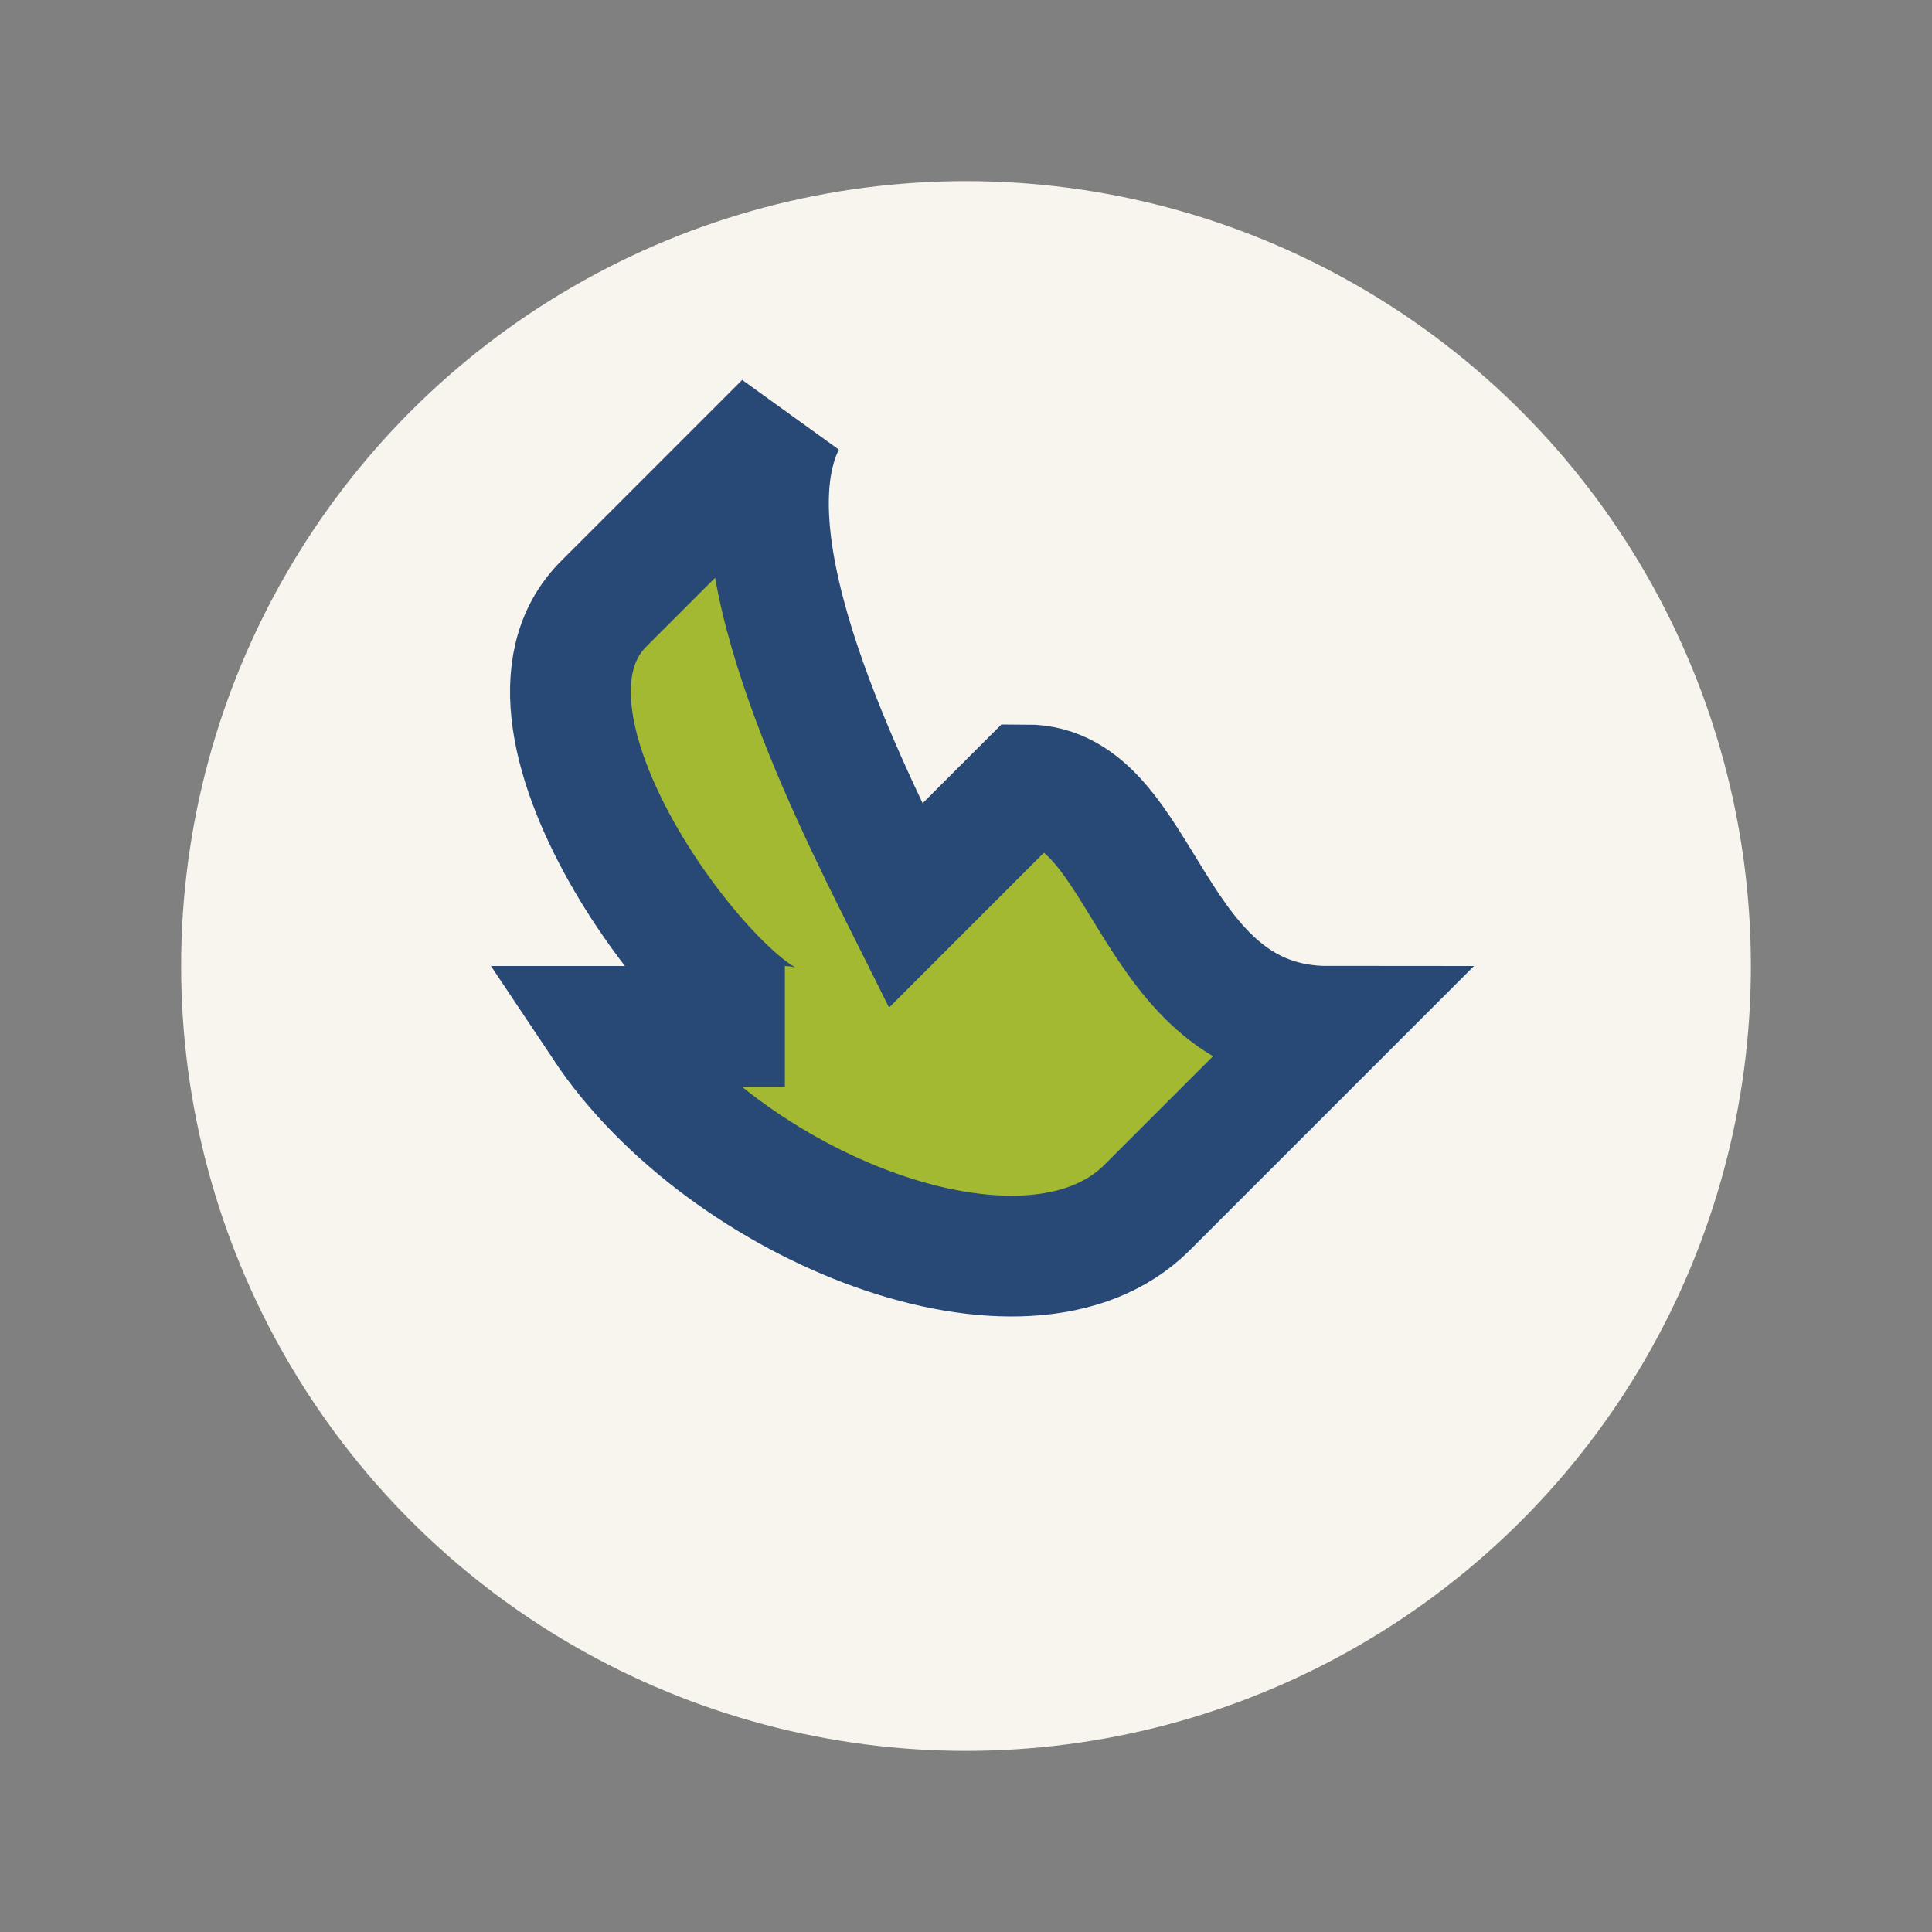
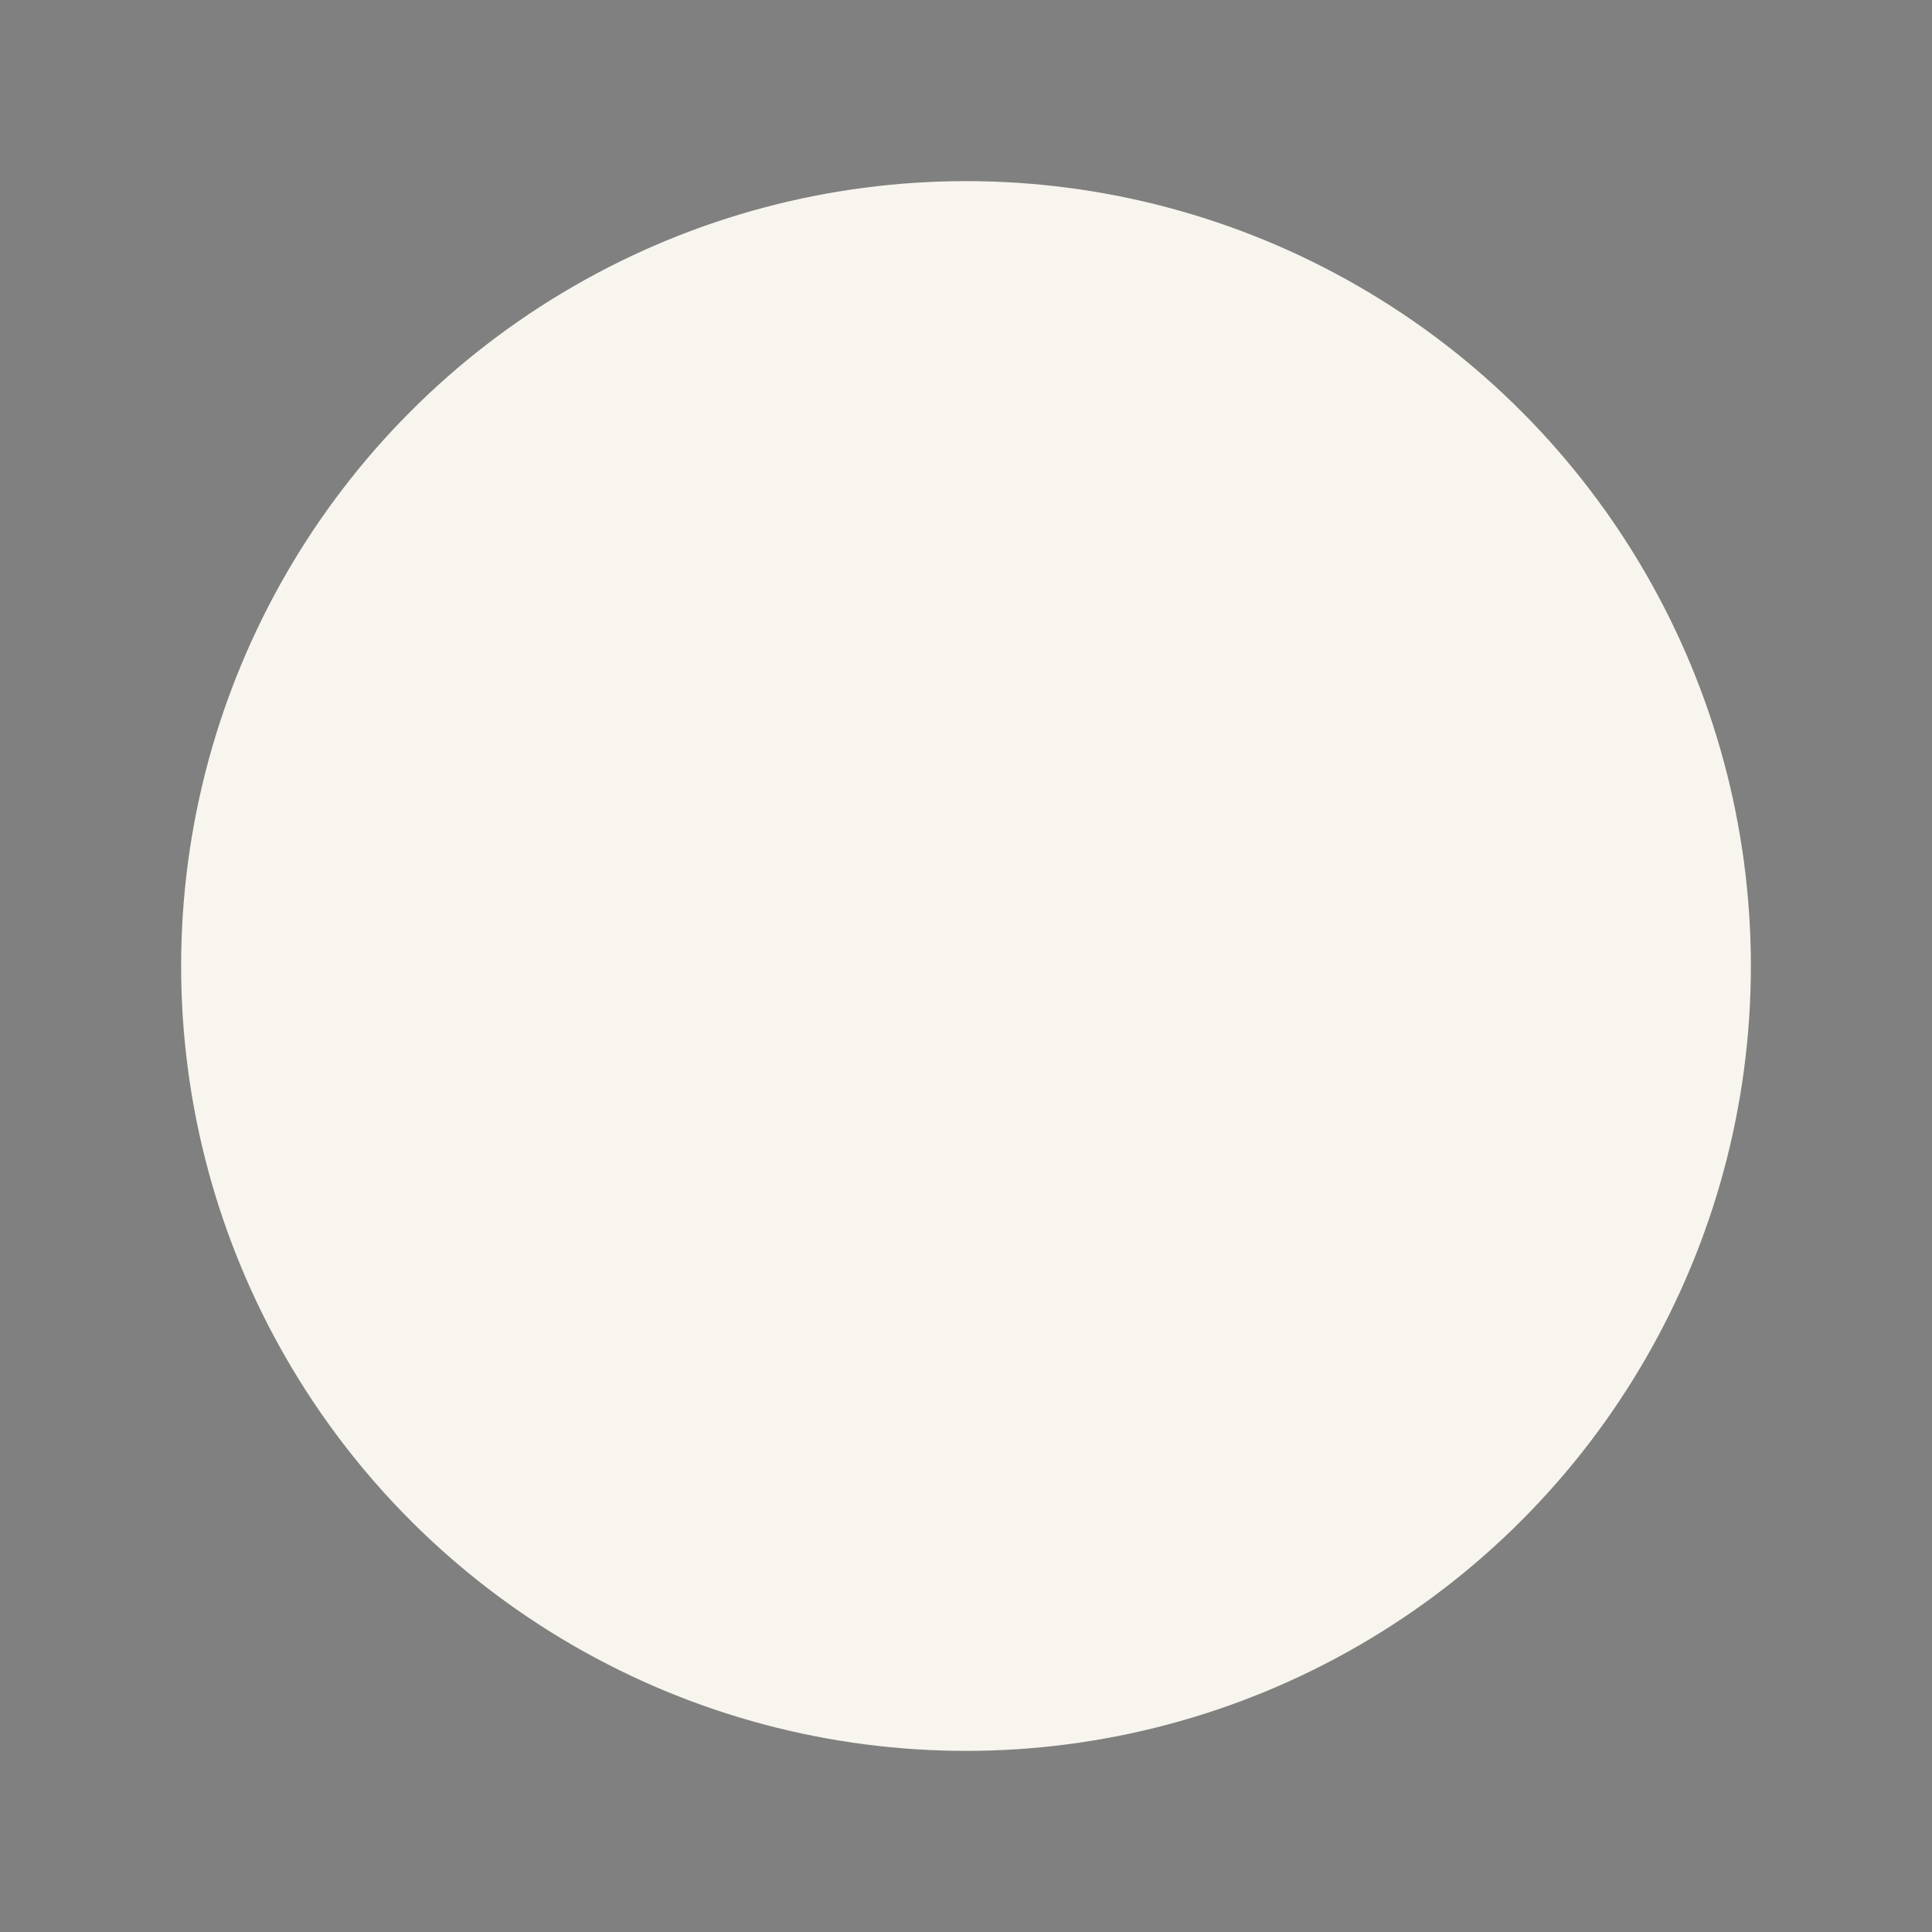
<svg xmlns="http://www.w3.org/2000/svg" width="32" height="32" viewBox="0 0 32 32">
  <rect x="0" y="0" width="32" height="32" fill="#808080" stroke="none" />
  <circle cx="16" cy="16" r="13" fill="#F7F5ED" />
-   <path d="M10 17c2 3 7 5 9 3l3-3c-3 0-3-4-5-4l-2 2c-1-2-3-6-2-8l-3 3c-2 2 2 7 3 7z" stroke="#284875" stroke-width="2" fill="#A2B931" />
</svg>